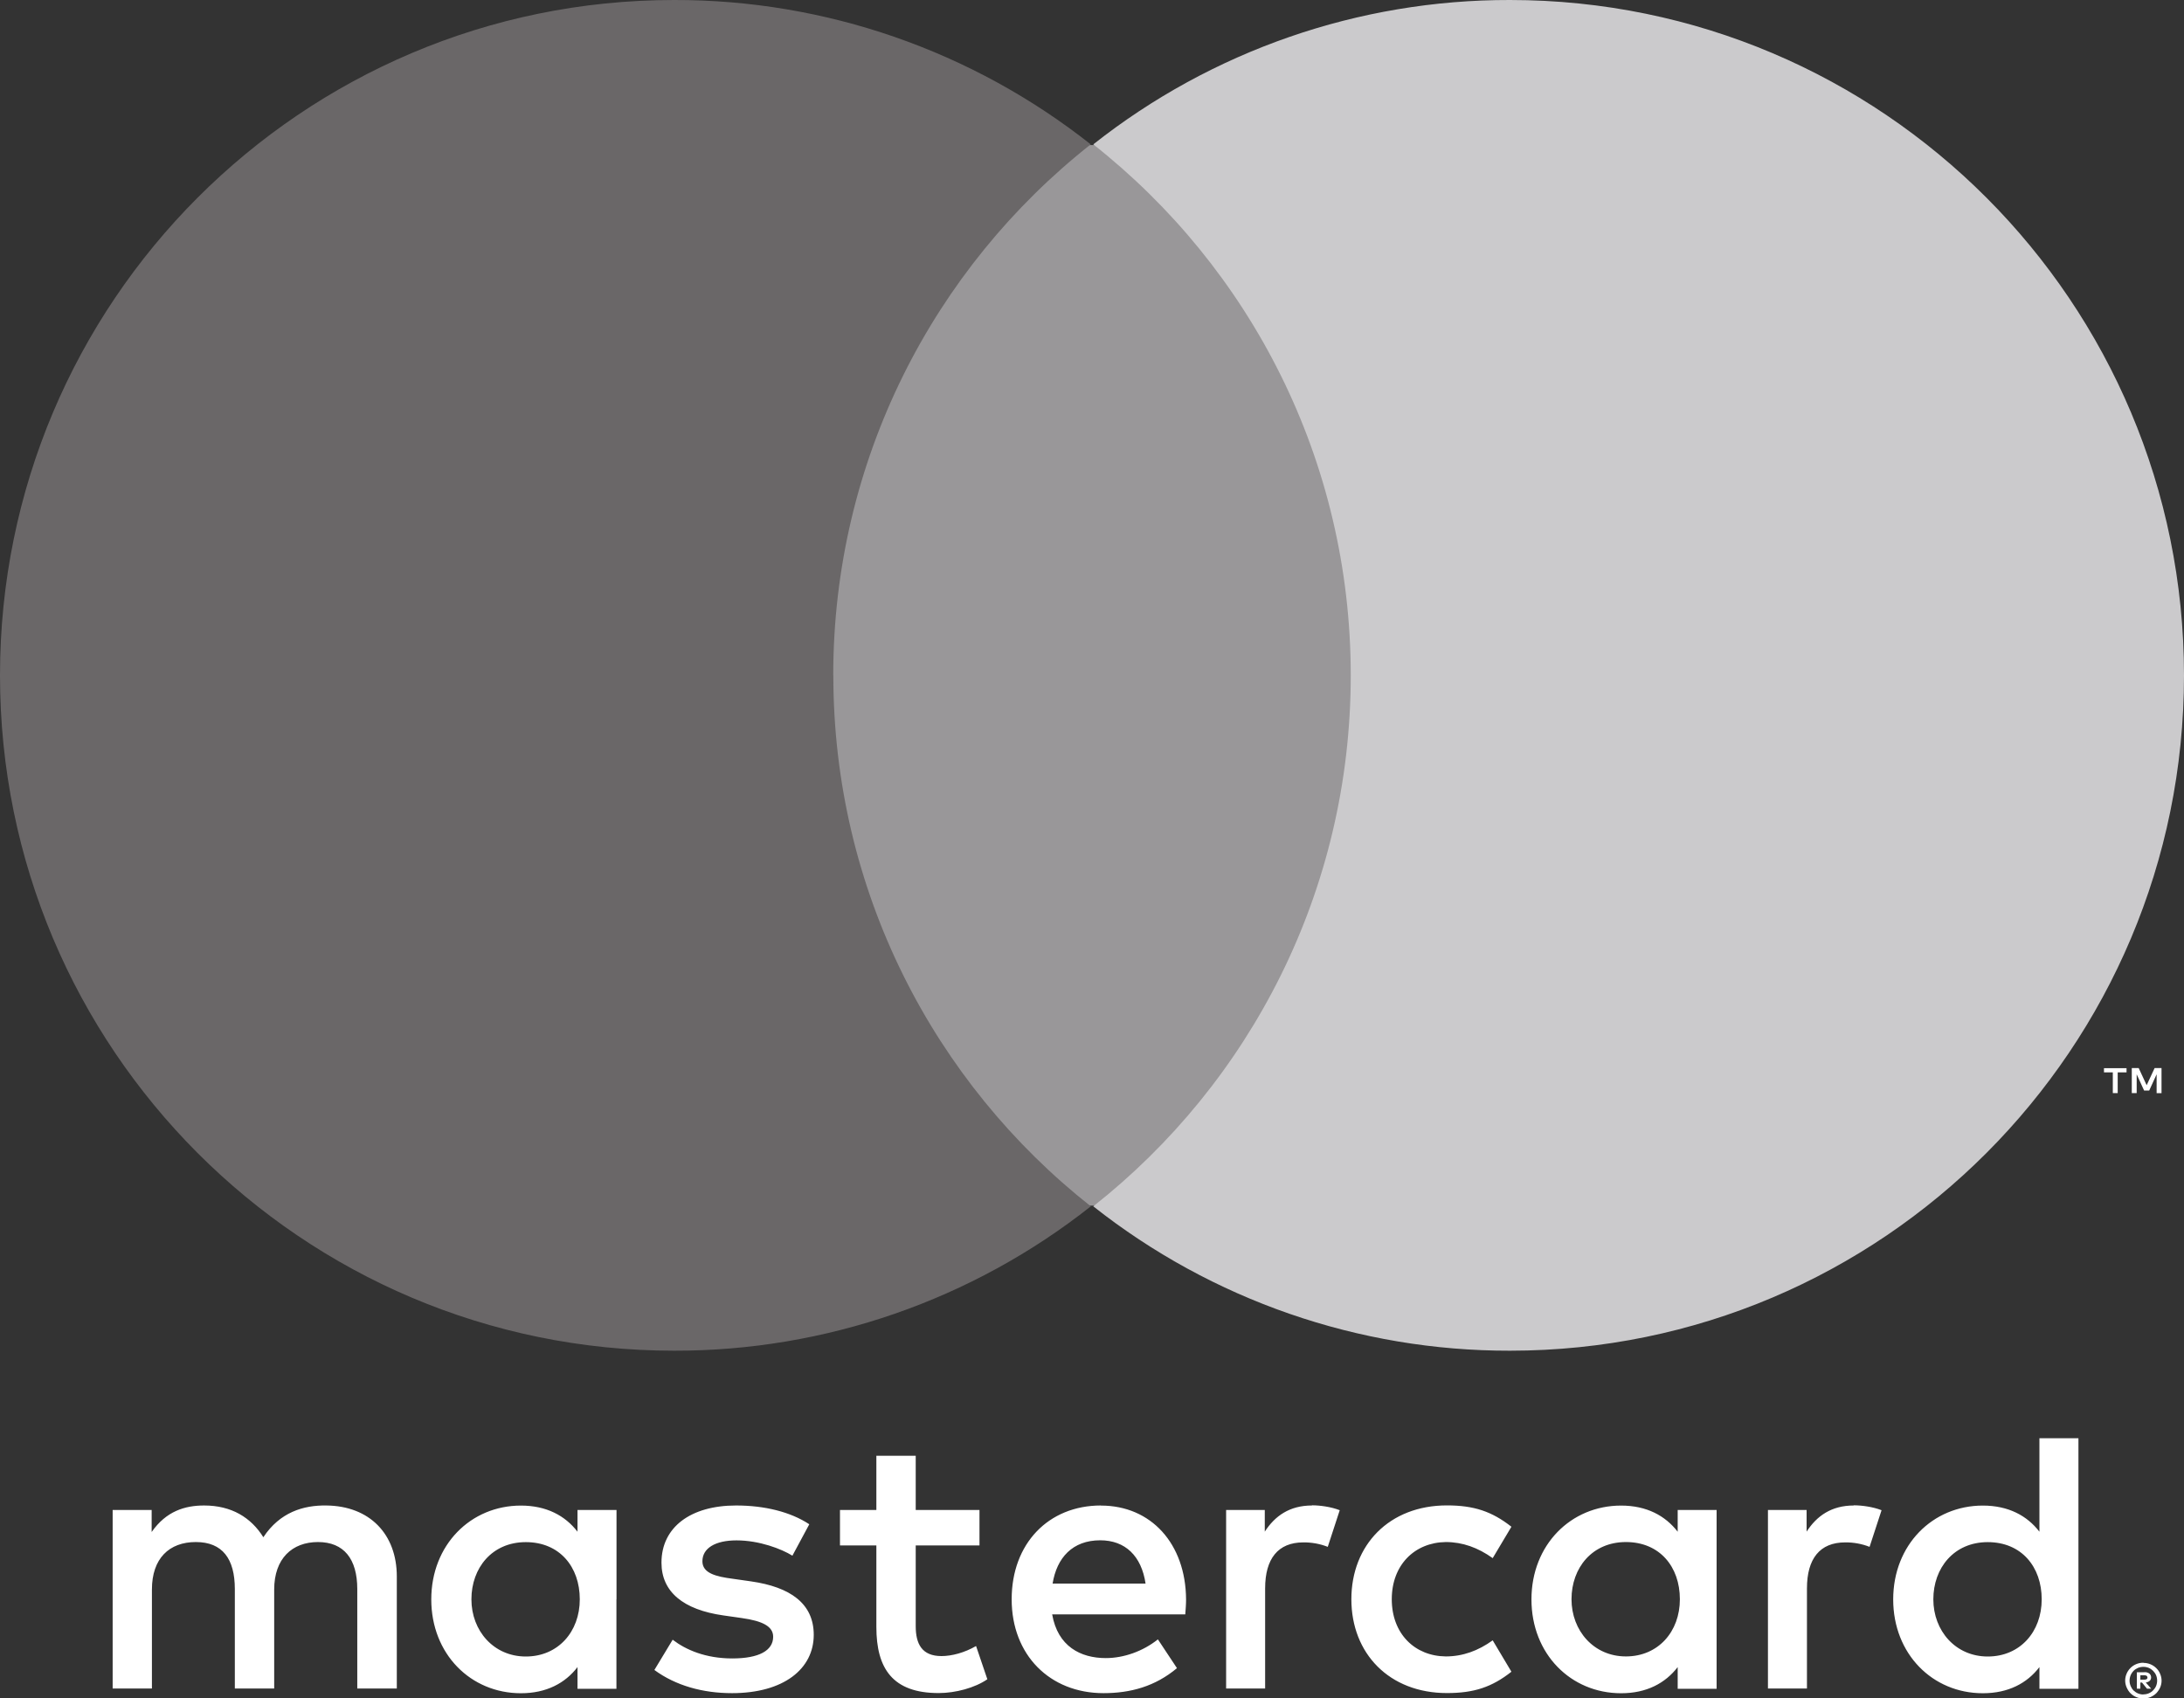
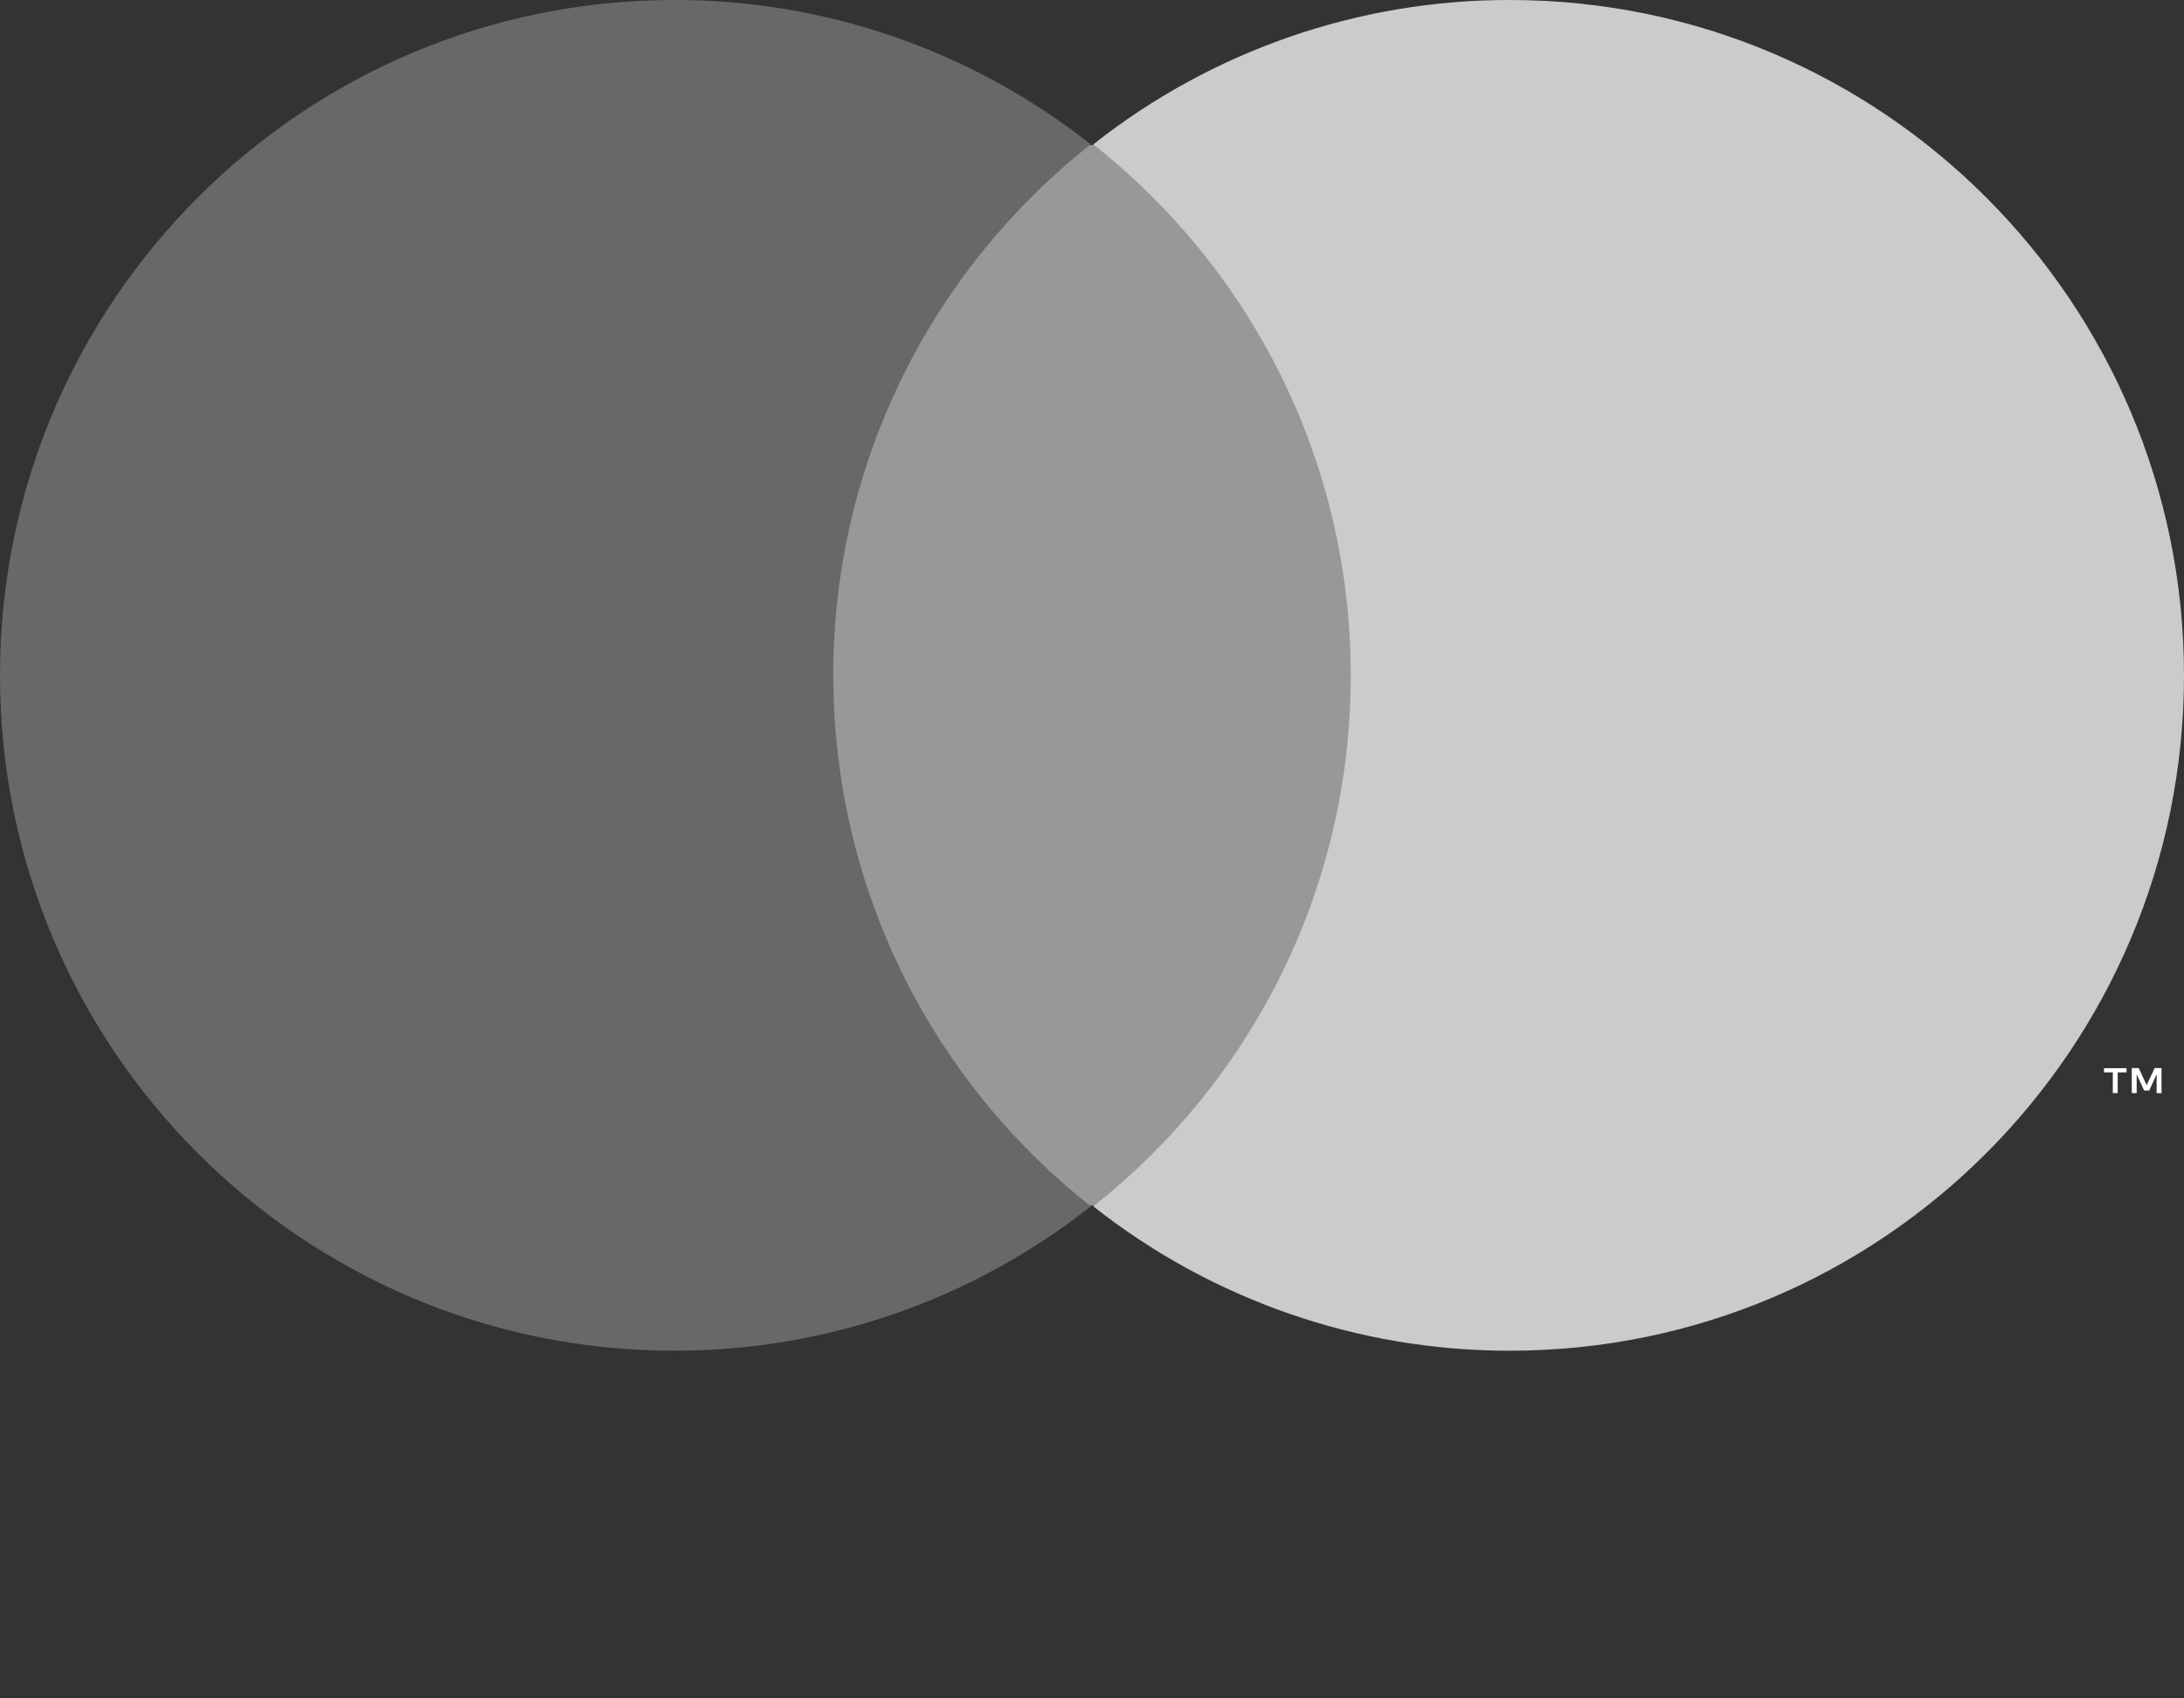
<svg xmlns="http://www.w3.org/2000/svg" id="Capa_2" data-name="Capa 2" viewBox="0 0 249.71 194.22">
  <rect x="0" y="0" width="249.71" height="194.22" fill="#333333" stroke="none" />
  <defs>
    <style>
      .cls-1 {
        fill: #999799;
      }

      .cls-1, .cls-2, .cls-3 {
        fill-rule: evenodd;
      }

      .cls-4 {
        fill: #fff;
      }

      .cls-2 {
        fill: #6a6768;
      }

      .cls-3 {
        fill: #cbcacc;
      }
    </style>
  </defs>
  <g id="Capa_2-2" data-name="Capa 2">
    <g>
-       <path id="Shape" class="cls-4" d="M244.72,191.58v.5h.47c.09,0,.17-.02.25-.06.06-.04.1-.12.09-.19,0-.07-.03-.14-.09-.19-.08-.05-.16-.07-.25-.06h-.47ZM245.19,191.22c.2-.01.4.04.56.16.13.11.2.27.2.44,0,.15-.05.29-.16.39-.12.11-.28.17-.45.19l.62.71h-.48l-.57-.7h-.19v.7h-.4v-1.88h.87,0ZM245.07,193.76c.21,0,.42-.04.61-.12.19-.08.36-.19.5-.34.14-.14.26-.31.34-.5.16-.39.16-.84,0-1.23-.08-.19-.2-.35-.34-.5-.14-.14-.31-.26-.5-.34-.19-.08-.4-.12-.61-.12-.21,0-.43.04-.62.12-.19.08-.36.19-.51.34-.45.46-.58,1.15-.33,1.74.08.19.19.36.33.5.15.14.32.26.51.34.2.08.41.13.62.12h0ZM245.07,190.16c.55,0,1.08.21,1.47.6.19.18.34.4.44.65.22.5.22,1.07,0,1.57-.11.24-.26.46-.44.65-.19.18-.41.33-.66.44-.26.11-.53.16-.81.16-.28,0-.56-.05-.82-.16-.25-.1-.47-.25-.66-.44-.19-.19-.33-.42-.44-.67-.22-.5-.22-1.07,0-1.57.1-.24.25-.46.44-.65.19-.19.41-.34.66-.44.26-.11.54-.16.82-.16v.02ZM53.9,182.89c0-3.59,2.36-6.54,6.22-6.54s6.17,2.82,6.17,6.54-2.49,6.54-6.17,6.54-6.22-2.95-6.22-6.54ZM70.49,182.89v-10.22h-4.46v2.49c-1.41-1.84-3.56-2.99-6.47-2.99-5.74,0-10.25,4.49-10.25,10.73s4.5,10.73,10.25,10.73c2.91,0,5.06-1.15,6.47-2.99v2.48h4.45v-10.22h0ZM221.05,182.89c0-3.59,2.36-6.54,6.22-6.54s6.17,2.82,6.17,6.54-2.48,6.54-6.17,6.54-6.22-2.95-6.22-6.54ZM237.64,182.89v-18.42h-4.46v10.69c-1.41-1.84-3.56-2.99-6.47-2.99-5.74,0-10.25,4.49-10.25,10.73s4.5,10.73,10.25,10.73c2.92,0,5.06-1.15,6.47-2.99v2.48h4.46v-10.22ZM125.79,176.14c2.87,0,4.72,1.79,5.19,4.95h-10.63c.48-2.95,2.27-4.95,5.45-4.95h0ZM125.88,172.16c-6.01,0-10.21,4.36-10.21,10.73s4.37,10.73,10.5,10.73c3.09,0,5.91-.77,8.4-2.86l-2.18-3.29c-1.72,1.37-3.91,2.14-5.96,2.14-2.87,0-5.49-1.33-6.13-5h15.22c.04-.55.09-1.11.09-1.71-.04-6.37-4-10.73-9.73-10.73h0ZM179.68,182.88c0-3.59,2.36-6.54,6.22-6.54s6.17,2.82,6.17,6.54-2.49,6.54-6.17,6.54-6.22-2.95-6.22-6.54h0ZM196.27,182.88v-10.21h-4.45v2.49c-1.42-1.84-3.56-2.99-6.47-2.99-5.74,0-10.25,4.49-10.25,10.73s4.5,10.73,10.25,10.73c2.92,0,5.05-1.15,6.47-2.99v2.48h4.45v-10.22h0ZM154.51,182.88c0,6.2,4.33,10.73,10.93,10.73,3.09,0,5.14-.68,7.37-2.44l-2.14-3.59c-1.67,1.2-3.43,1.84-5.37,1.84-3.56-.04-6.17-2.61-6.17-6.54s2.62-6.49,6.17-6.54c1.93,0,3.69.64,5.37,1.84l2.14-3.59c-2.23-1.75-4.28-2.44-7.37-2.44-6.6,0-10.93,4.53-10.93,10.73ZM211.96,172.16c-2.57,0-4.24,1.2-5.4,2.99v-2.48h-4.42v20.42h4.46v-11.45c0-3.38,1.46-5.26,4.37-5.26.95-.01,1.9.16,2.79.51l1.37-4.19c-.99-.39-2.27-.56-3.17-.56h0ZM92.52,174.3c-2.14-1.41-5.1-2.14-8.36-2.14-5.19,0-8.53,2.48-8.53,6.54,0,3.33,2.49,5.38,7.07,6.03l2.1.3c2.44.34,3.6.98,3.6,2.14,0,1.58-1.62,2.48-4.67,2.48s-5.31-.98-6.82-2.14l-2.09,3.46c2.44,1.79,5.53,2.65,8.87,2.65,5.92,0,9.35-2.78,9.35-6.67,0-3.59-2.7-5.47-7.16-6.11l-2.1-.3c-1.93-.25-3.47-.64-3.47-2,0-1.49,1.46-2.39,3.9-2.39,2.62,0,5.15.98,6.39,1.75l1.93-3.59h0ZM150.01,172.16c-2.57,0-4.24,1.2-5.4,2.99v-2.48h-4.42v20.42h4.46v-11.45c0-3.38,1.46-5.26,4.37-5.26.95-.01,1.9.16,2.79.51l1.37-4.19c-.99-.39-2.27-.56-3.17-.56h0ZM111.99,172.67h-7.29v-6.2h-4.5v6.2h-4.16v4.06h4.16v9.32c0,4.74,1.85,7.56,7.12,7.56,1.93,0,4.16-.6,5.57-1.58l-1.29-3.8c-1.33.77-2.79,1.15-3.95,1.15-2.23,0-2.95-1.37-2.95-3.42v-9.23h7.29v-4.06ZM45.37,193.1v-12.82c0-4.83-3.09-8.07-8.06-8.12-2.62-.04-5.31.77-7.2,3.63-1.41-2.26-3.64-3.63-6.77-3.63-2.19,0-4.33.64-6,3.03v-2.52h-4.46v20.42h4.49v-11.32c0-3.55,1.97-5.43,5.02-5.43s4.46,1.92,4.46,5.38v11.37h4.5v-11.32c0-3.55,2.06-5.43,5.01-5.43s4.49,1.92,4.49,5.38v11.37h4.51Z" />
      <path id="Shape-2" data-name="Shape" class="cls-4" d="M247.14,125v-2.86h-.79l-.91,1.96-.91-1.96h-.79v2.86h.56v-2.15l.85,1.86h.58l.85-1.86v2.16h.56,0ZM242.13,125v-2.37h1.01v-.48h-2.58v.48h1.01v2.37h.56Z" />
      <polygon id="Path" class="cls-1" points="158.47 137.87 90.96 137.87 90.96 16.59 158.47 16.59 158.47 137.87" />
      <path id="Path-2" data-name="Path" class="cls-2" d="M95.27,77.23c0-24.63,11.51-46.58,29.44-60.72C111.14,5.79,94.36-.03,77.08,0,34.51,0,0,34.58,0,77.23s34.51,77.23,77.08,77.23c17.28.03,34.07-5.79,47.64-16.51-17.93-14.14-29.44-36.08-29.44-60.72" />
      <path id="Path-3" data-name="Path" class="cls-3" d="M249.71,77.23c0,42.65-34.51,77.23-77.07,77.23-17.28.03-34.07-5.79-47.64-16.51,17.93-14.14,29.44-36.08,29.44-60.72s-11.51-46.58-29.44-60.72C138.57,5.79,155.36-.03,172.64,0,215.21,0,249.71,34.58,249.71,77.23" />
    </g>
  </g>
</svg>